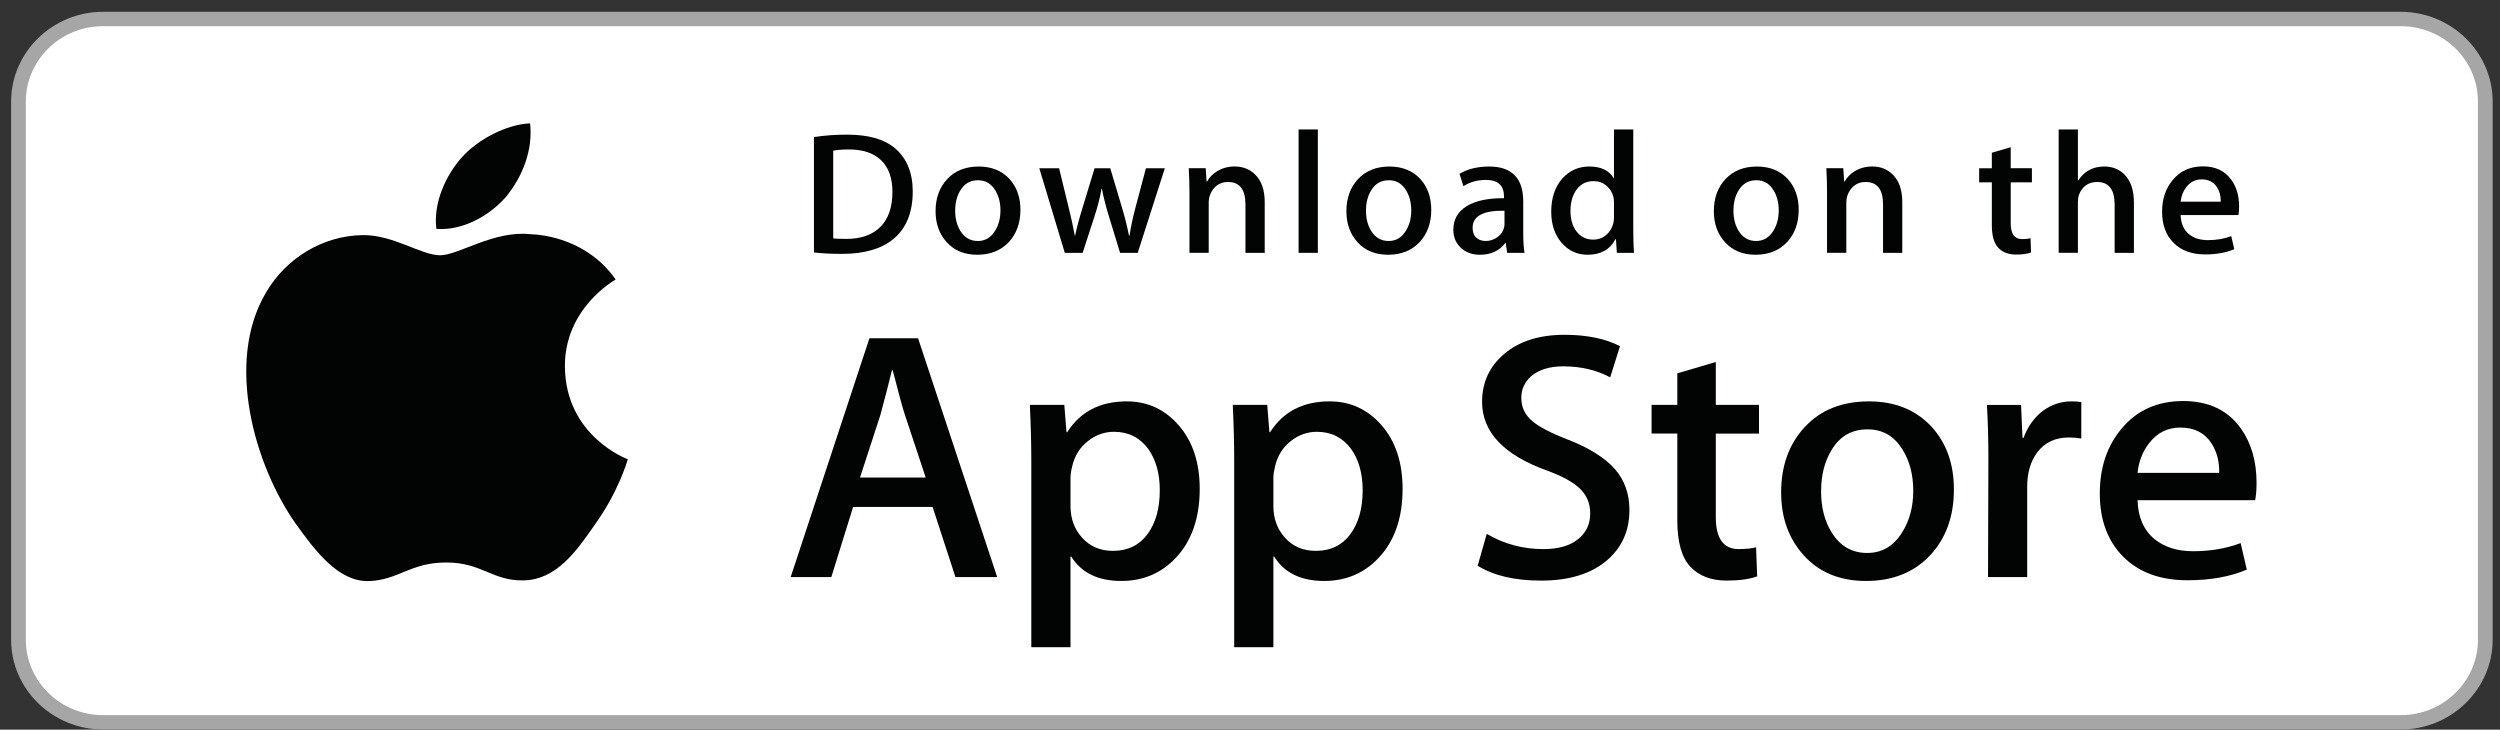
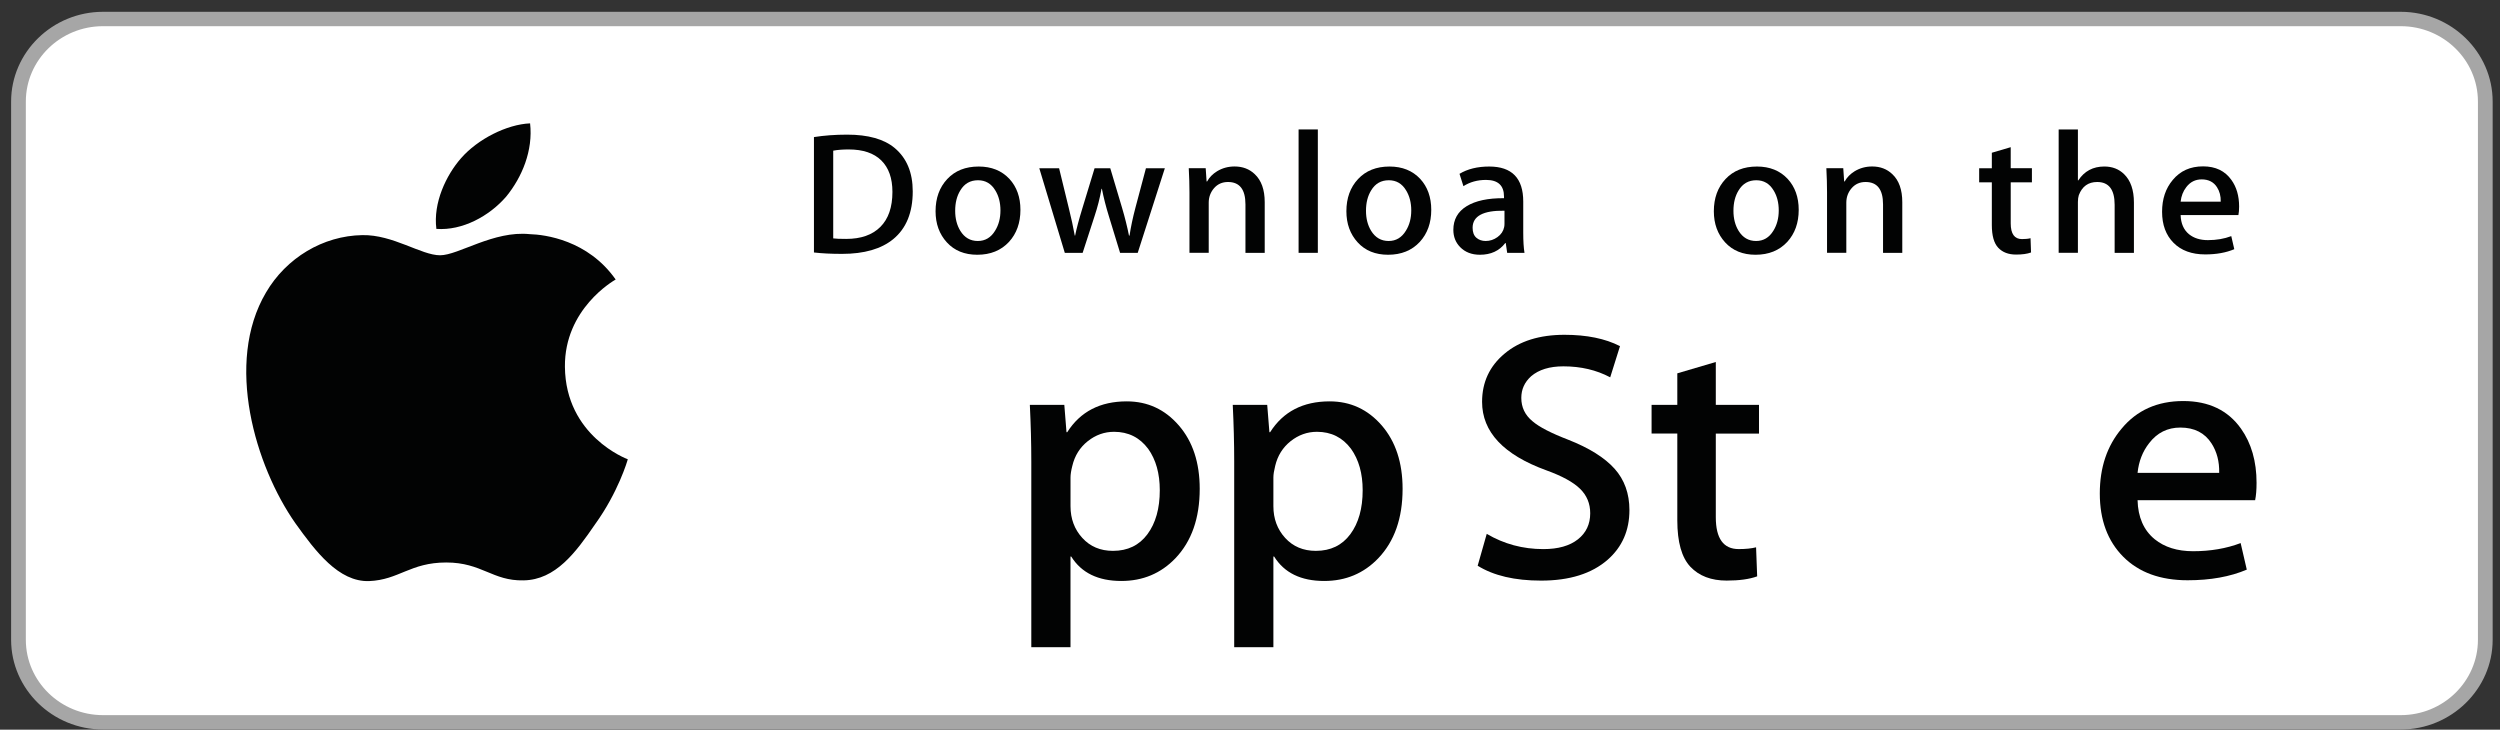
<svg xmlns="http://www.w3.org/2000/svg" width="209" height="61" viewBox="0 0 209 61" fill="none">
  <rect x="0" y="0" width="209" height="61" fill="#333333" stroke="none" />
  <path d="M207.234 54.068C207.234 57.265 204.593 59.855 201.326 59.855H7.996C4.731 59.855 2.081 57.265 2.081 54.068V7.914C2.081 4.718 4.731 2.119 7.996 2.119H201.324C204.593 2.119 207.232 4.718 207.232 7.914L207.234 54.068Z" fill="white" />
  <path d="M200.703 2.189C204.26 2.189 207.155 5.015 207.155 8.487V53.487C207.155 56.96 204.26 59.785 200.703 59.785H8.612C5.055 59.785 2.16 56.96 2.16 53.487V8.487C2.16 5.015 5.055 2.189 8.612 2.189H200.703ZM200.703 0.987H8.612C4.388 0.987 0.929 4.364 0.929 8.487V53.487C0.929 57.61 4.388 60.987 8.612 60.987H200.703C204.927 60.987 208.386 57.61 208.386 53.487V8.487C208.386 4.364 204.927 0.987 200.703 0.987Z" fill="#A6A6A6" />
  <path d="M47.227 30.663C47.182 25.829 51.282 23.477 51.47 23.367C49.148 20.063 45.549 19.611 44.284 19.575C41.261 19.265 38.329 21.341 36.789 21.341C35.219 21.341 32.848 19.605 30.292 19.656C27.004 19.706 23.927 21.564 22.24 24.45C18.758 30.335 21.355 38.982 24.691 43.739C26.36 46.068 28.31 48.669 30.862 48.578C33.36 48.477 34.292 47.024 37.306 47.024C40.292 47.024 41.168 48.578 43.771 48.519C46.451 48.477 48.138 46.179 49.749 43.829C51.677 41.159 52.452 38.529 52.483 38.394C52.419 38.373 47.278 36.458 47.227 30.663Z" fill="#020303" />
  <path d="M42.309 16.446C43.653 14.807 44.572 12.576 44.316 10.313C42.373 10.397 39.941 11.625 38.541 13.229C37.303 14.642 36.196 16.958 36.482 19.136C38.666 19.295 40.908 18.06 42.309 16.446Z" fill="#020303" />
  <path d="M76.305 16.001C76.305 17.766 75.762 19.095 74.679 19.988C73.675 20.811 72.249 21.224 70.402 21.224C69.486 21.224 68.703 21.185 68.046 21.107V11.46C68.903 11.325 69.825 11.256 70.82 11.256C72.58 11.256 73.906 11.63 74.8 12.377C75.802 13.221 76.305 14.429 76.305 16.001ZM74.607 16.044C74.607 14.9 74.296 14.022 73.675 13.41C73.055 12.8 72.148 12.494 70.954 12.494C70.447 12.494 70.015 12.527 69.657 12.596V19.929C69.855 19.959 70.218 19.973 70.745 19.973C71.978 19.973 72.929 19.638 73.599 18.969C74.269 18.3 74.607 17.325 74.607 16.044Z" fill="#020303" />
  <path d="M85.308 17.543C85.308 18.63 84.99 19.521 84.354 20.22C83.687 20.939 82.804 21.297 81.7 21.297C80.637 21.297 79.79 20.954 79.159 20.264C78.528 19.575 78.213 18.707 78.213 17.66C78.213 16.565 78.538 15.666 79.189 14.969C79.841 14.271 80.717 13.922 81.82 13.922C82.884 13.922 83.738 14.265 84.385 14.954C85 15.623 85.308 16.487 85.308 17.543ZM83.638 17.594C83.638 16.941 83.494 16.382 83.206 15.915C82.868 15.351 82.387 15.069 81.762 15.069C81.115 15.069 80.623 15.351 80.285 15.915C79.996 16.382 79.853 16.95 79.853 17.622C79.853 18.275 79.998 18.834 80.285 19.301C80.634 19.865 81.119 20.147 81.746 20.147C82.361 20.147 82.844 19.86 83.191 19.286C83.489 18.81 83.638 18.246 83.638 17.594Z" fill="#020303" />
  <path d="M97.381 14.066L95.114 21.137H93.639L92.7 18.066C92.462 17.3 92.268 16.538 92.118 15.782H92.088C91.949 16.559 91.755 17.319 91.506 18.066L90.509 21.137H89.017L86.885 14.066H88.54L89.359 17.427C89.558 18.222 89.72 18.98 89.851 19.697H89.88C90 19.106 90.198 18.353 90.478 17.442L91.506 14.067H92.819L93.803 17.37C94.042 18.176 94.235 18.951 94.384 19.698H94.429C94.538 18.971 94.703 18.195 94.921 17.37L95.8 14.067H97.381V14.066Z" fill="#020303" />
  <path d="M105.73 21.137H104.12V17.087C104.12 15.839 103.634 15.215 102.66 15.215C102.182 15.215 101.796 15.386 101.496 15.729C101.2 16.073 101.049 16.478 101.049 16.941V21.135H99.439V16.086C99.439 15.465 99.419 14.792 99.38 14.063H100.796L100.871 15.168H100.915C101.103 14.825 101.383 14.541 101.75 14.315C102.186 14.051 102.675 13.917 103.21 13.917C103.886 13.917 104.448 14.13 104.896 14.558C105.452 15.081 105.73 15.863 105.73 16.901V21.137Z" fill="#020303" />
  <path d="M110.171 21.137H108.562V10.821H110.171V21.137Z" fill="#020303" />
  <path d="M119.653 17.543C119.653 18.63 119.335 19.521 118.698 20.22C118.032 20.939 117.146 21.297 116.045 21.297C114.98 21.297 114.133 20.954 113.503 20.264C112.873 19.575 112.558 18.707 112.558 17.66C112.558 16.565 112.882 15.666 113.534 14.969C114.185 14.271 115.061 13.922 116.163 13.922C117.228 13.922 118.081 14.265 118.729 14.954C119.344 15.623 119.653 16.487 119.653 17.543ZM117.981 17.594C117.981 16.941 117.836 16.382 117.549 15.915C117.212 15.351 116.73 15.069 116.106 15.069C115.458 15.069 114.966 15.351 114.629 15.915C114.34 16.382 114.197 16.95 114.197 17.622C114.197 18.275 114.342 18.834 114.629 19.301C114.978 19.865 115.464 20.147 116.091 20.147C116.705 20.147 117.186 19.86 117.534 19.286C117.833 18.81 117.981 18.246 117.981 17.594Z" fill="#020303" />
  <path d="M127.447 21.137H126.001L125.881 20.322H125.837C125.342 20.972 124.636 21.297 123.72 21.297C123.037 21.297 122.483 21.083 122.067 20.657C121.689 20.27 121.5 19.788 121.5 19.217C121.5 18.353 121.869 17.694 122.611 17.238C123.352 16.782 124.394 16.559 125.735 16.569V16.437C125.735 15.506 125.234 15.041 124.231 15.041C123.516 15.041 122.886 15.216 122.342 15.564L122.015 14.532C122.688 14.126 123.519 13.922 124.5 13.922C126.393 13.922 127.343 14.897 127.343 16.847V19.451C127.343 20.157 127.378 20.72 127.447 21.137ZM125.775 18.707V17.616C123.999 17.586 123.11 18.062 123.11 19.041C123.11 19.41 123.212 19.686 123.419 19.871C123.627 20.055 123.891 20.147 124.206 20.147C124.56 20.147 124.89 20.037 125.191 19.82C125.494 19.601 125.68 19.323 125.749 18.983C125.766 18.906 125.775 18.813 125.775 18.707Z" fill="#020303" />
-   <path d="M136.598 21.137H135.169L135.094 20.001H135.049C134.593 20.865 133.815 21.297 132.723 21.297C131.85 21.297 131.123 20.963 130.547 20.294C129.97 19.625 129.683 18.756 129.683 17.69C129.683 16.545 129.995 15.618 130.622 14.91C131.229 14.25 131.973 13.92 132.858 13.92C133.831 13.92 134.511 14.24 134.899 14.88H134.929V10.821H136.541V19.232C136.541 19.92 136.56 20.555 136.598 21.137ZM134.929 18.155V16.976C134.929 16.772 134.914 16.607 134.885 16.481C134.794 16.103 134.599 15.785 134.302 15.528C134.003 15.272 133.642 15.143 133.225 15.143C132.624 15.143 132.154 15.375 131.808 15.842C131.466 16.308 131.292 16.904 131.292 17.631C131.292 18.33 131.456 18.897 131.787 19.334C132.136 19.799 132.606 20.031 133.194 20.031C133.723 20.031 134.146 19.838 134.467 19.449C134.777 19.091 134.929 18.659 134.929 18.155Z" fill="#020303" />
  <path d="M150.372 17.543C150.372 18.63 150.054 19.521 149.418 20.22C148.751 20.939 147.869 21.297 146.764 21.297C145.702 21.297 144.855 20.954 144.222 20.264C143.592 19.575 143.277 18.707 143.277 17.66C143.277 16.565 143.601 15.666 144.253 14.969C144.904 14.271 145.78 13.922 146.885 13.922C147.947 13.922 148.803 14.265 149.448 14.954C150.063 15.623 150.372 16.487 150.372 17.543ZM148.703 17.594C148.703 16.941 148.559 16.382 148.271 15.915C147.932 15.351 147.452 15.069 146.825 15.069C146.18 15.069 145.688 15.351 145.348 15.915C145.059 16.382 144.916 16.95 144.916 17.622C144.916 18.275 145.061 18.834 145.348 19.301C145.697 19.865 146.183 20.147 146.81 20.147C147.424 20.147 147.908 19.86 148.256 19.286C148.552 18.81 148.703 18.246 148.703 17.594Z" fill="#020303" />
  <path d="M159.031 21.137H157.422V17.087C157.422 15.839 156.937 15.215 155.961 15.215C155.483 15.215 155.097 15.386 154.799 15.729C154.501 16.073 154.352 16.478 154.352 16.941V21.135H152.74V16.086C152.74 15.465 152.722 14.792 152.683 14.063H154.097L154.172 15.168H154.217C154.406 14.825 154.685 14.541 155.051 14.315C155.489 14.051 155.976 13.917 156.513 13.917C157.187 13.917 157.75 14.13 158.197 14.558C158.755 15.081 159.031 15.863 159.031 16.901V21.137Z" fill="#020303" />
  <path d="M169.87 15.243H168.096V18.678C168.096 19.551 168.411 19.988 169.035 19.988C169.324 19.988 169.564 19.964 169.753 19.914L169.795 21.107C169.476 21.224 169.058 21.282 168.544 21.282C167.907 21.282 167.413 21.093 167.055 20.715C166.695 20.337 166.517 19.701 166.517 18.809V15.243H165.458V14.066H166.517V12.77L168.095 12.305V14.064H169.868V15.243H169.87Z" fill="#020303" />
  <path d="M178.396 21.137H176.784V17.117C176.784 15.849 176.298 15.215 175.325 15.215C174.578 15.215 174.068 15.582 173.788 16.317C173.741 16.472 173.713 16.661 173.713 16.883V21.135H172.104V10.821H173.713V15.083H173.744C174.251 14.307 174.978 13.92 175.92 13.92C176.587 13.92 177.139 14.133 177.576 14.561C178.122 15.093 178.396 15.885 178.396 16.932V21.137Z" fill="#020303" />
  <path d="M187.19 17.267C187.19 17.549 187.169 17.786 187.13 17.979H182.3C182.322 18.678 182.552 19.211 183 19.58C183.408 19.91 183.935 20.075 184.581 20.075C185.295 20.075 185.947 19.964 186.534 19.74L186.786 20.832C186.099 21.123 185.291 21.269 184.355 21.269C183.233 21.269 182.349 20.946 181.71 20.301C181.068 19.656 180.75 18.791 180.75 17.705C180.75 16.638 181.046 15.75 181.644 15.042C182.268 14.286 183.112 13.908 184.177 13.908C185.219 13.908 186.01 14.286 186.545 15.042C186.977 15.642 187.19 16.385 187.19 17.267ZM185.653 16.86C185.666 16.394 185.56 15.992 185.341 15.653C185.062 15.216 184.636 14.997 184.06 14.997C183.534 14.997 183.106 15.21 182.778 15.638C182.511 15.978 182.353 16.385 182.3 16.86H185.653Z" fill="#020303" />
-   <path d="M83.366 48.243H79.876L77.965 42.38H71.32L69.499 48.243H66.101L72.684 28.281H76.751L83.366 48.243ZM77.388 39.92L75.659 34.707C75.477 34.175 75.134 32.921 74.628 30.947H74.567C74.365 31.796 74.041 33.05 73.596 34.707L71.897 39.92H77.388Z" fill="#020303" />
  <path d="M100.296 40.869C100.296 43.317 99.618 45.252 98.263 46.673C97.049 47.937 95.541 48.569 93.742 48.569C91.8 48.569 90.404 47.888 89.554 46.526H89.493V54.108H86.217V38.588C86.217 37.049 86.175 35.469 86.095 33.849H88.977L89.159 36.131H89.221C90.314 34.412 91.972 33.554 94.197 33.554C95.936 33.554 97.389 34.224 98.55 35.567C99.715 36.911 100.296 38.678 100.296 40.869ZM96.958 40.986C96.958 39.585 96.636 38.43 95.987 37.521C95.279 36.573 94.328 36.099 93.135 36.099C92.327 36.099 91.592 36.363 90.936 36.884C90.278 37.409 89.848 38.094 89.647 38.943C89.545 39.339 89.495 39.663 89.495 39.918V42.318C89.495 43.365 89.823 44.249 90.481 44.97C91.139 45.692 91.993 46.052 93.044 46.052C94.278 46.052 95.239 45.587 95.926 44.66C96.614 43.731 96.958 42.507 96.958 40.986Z" fill="#020303" />
  <path d="M117.257 40.869C117.257 43.317 116.579 45.252 115.222 46.673C114.01 47.937 112.502 48.569 110.703 48.569C108.76 48.569 107.365 47.888 106.517 46.526H106.455V54.108H103.179V38.588C103.179 37.049 103.138 35.469 103.058 33.849H105.939L106.122 36.131H106.183C107.274 34.412 108.933 33.554 111.159 33.554C112.897 33.554 114.349 34.224 115.514 35.567C116.675 36.911 117.257 38.678 117.257 40.869ZM113.919 40.986C113.919 39.585 113.595 38.43 112.946 37.521C112.238 36.573 111.29 36.099 110.096 36.099C109.286 36.099 108.553 36.363 107.895 36.884C107.238 37.409 106.809 38.094 106.607 38.943C106.508 39.339 106.455 39.663 106.455 39.918V42.318C106.455 43.365 106.784 44.249 107.439 44.97C108.097 45.69 108.951 46.052 110.005 46.052C111.239 46.052 112.2 45.587 112.887 44.66C113.575 43.731 113.919 42.507 113.919 40.986Z" fill="#020303" />
  <path d="M136.22 42.645C136.22 44.343 135.616 45.725 134.404 46.791C133.071 47.957 131.217 48.539 128.833 48.539C126.633 48.539 124.868 48.125 123.533 47.295L124.292 44.63C125.73 45.479 127.309 45.905 129.028 45.905C130.262 45.905 131.223 45.632 131.913 45.089C132.6 44.546 132.942 43.817 132.942 42.908C132.942 42.098 132.66 41.415 132.092 40.862C131.528 40.308 130.586 39.794 129.271 39.318C125.69 38.015 123.902 36.105 123.902 33.594C123.902 31.953 124.529 30.608 125.784 29.561C127.035 28.512 128.704 27.989 130.791 27.989C132.652 27.989 134.198 28.305 135.432 28.937L134.613 31.544C133.46 30.932 132.157 30.626 130.699 30.626C129.546 30.626 128.646 30.903 128 31.455C127.455 31.949 127.181 32.55 127.181 33.263C127.181 34.052 127.493 34.704 128.12 35.217C128.666 35.691 129.657 36.204 131.095 36.758C132.855 37.449 134.147 38.258 134.978 39.185C135.807 40.109 136.22 41.265 136.22 42.645Z" fill="#020303" />
  <path d="M147.052 36.249H143.441V43.238C143.441 45.015 144.077 45.903 145.353 45.903C145.938 45.903 146.424 45.854 146.808 45.755L146.899 48.183C146.253 48.419 145.404 48.537 144.351 48.537C143.057 48.537 142.046 48.152 141.316 47.382C140.589 46.611 140.223 45.318 140.223 43.502V36.246H138.072V33.846H140.223V31.211L143.441 30.263V33.846H147.052V36.249Z" fill="#020303" />
-   <path d="M163.346 40.928C163.346 43.14 162.698 44.957 161.404 46.377C160.047 47.84 158.246 48.569 156.001 48.569C153.837 48.569 152.114 47.868 150.83 46.467C149.545 45.066 148.903 43.298 148.903 41.166C148.903 38.936 149.563 37.109 150.89 35.688C152.213 34.266 153.998 33.555 156.244 33.555C158.407 33.555 160.148 34.256 161.462 35.658C162.719 37.019 163.346 38.775 163.346 40.928ZM159.947 41.031C159.947 39.704 159.657 38.565 159.068 37.616C158.381 36.467 157.399 35.894 156.127 35.894C154.81 35.894 153.809 36.468 153.123 37.616C152.534 38.567 152.244 39.723 152.244 41.091C152.244 42.419 152.534 43.557 153.123 44.505C153.831 45.654 154.821 46.227 156.098 46.227C157.349 46.227 158.33 45.642 159.039 44.475C159.643 43.508 159.947 42.357 159.947 41.031Z" fill="#020303" />
-   <path d="M173.996 36.662C173.672 36.603 173.326 36.573 172.963 36.573C171.811 36.573 170.919 36.998 170.292 37.848C169.747 38.598 169.473 39.546 169.473 40.691V48.243H166.198L166.229 38.382C166.229 36.723 166.188 35.213 166.106 33.851H168.96L169.08 36.605H169.171C169.516 35.658 170.062 34.896 170.809 34.325C171.539 33.81 172.327 33.554 173.177 33.554C173.48 33.554 173.753 33.575 173.996 33.612V36.662Z" fill="#020303" />
  <path d="M188.648 40.365C188.648 40.938 188.61 41.421 188.529 41.816H178.7C178.738 43.238 179.213 44.325 180.126 45.075C180.954 45.746 182.025 46.082 183.341 46.082C184.796 46.082 186.124 45.855 187.318 45.401L187.831 47.621C186.436 48.215 184.788 48.51 182.887 48.51C180.601 48.51 178.806 47.853 177.5 46.541C176.196 45.228 175.543 43.466 175.543 41.255C175.543 39.084 176.15 37.277 177.366 35.835C178.638 34.296 180.358 33.527 182.522 33.527C184.647 33.527 186.256 34.296 187.348 35.835C188.214 37.058 188.648 38.57 188.648 40.365ZM185.524 39.536C185.546 38.588 185.332 37.769 184.888 37.077C184.321 36.188 183.45 35.744 182.277 35.744C181.206 35.744 180.335 36.177 179.669 37.047C179.124 37.739 178.8 38.568 178.7 39.534H185.524V39.536Z" fill="#020303" />
</svg>